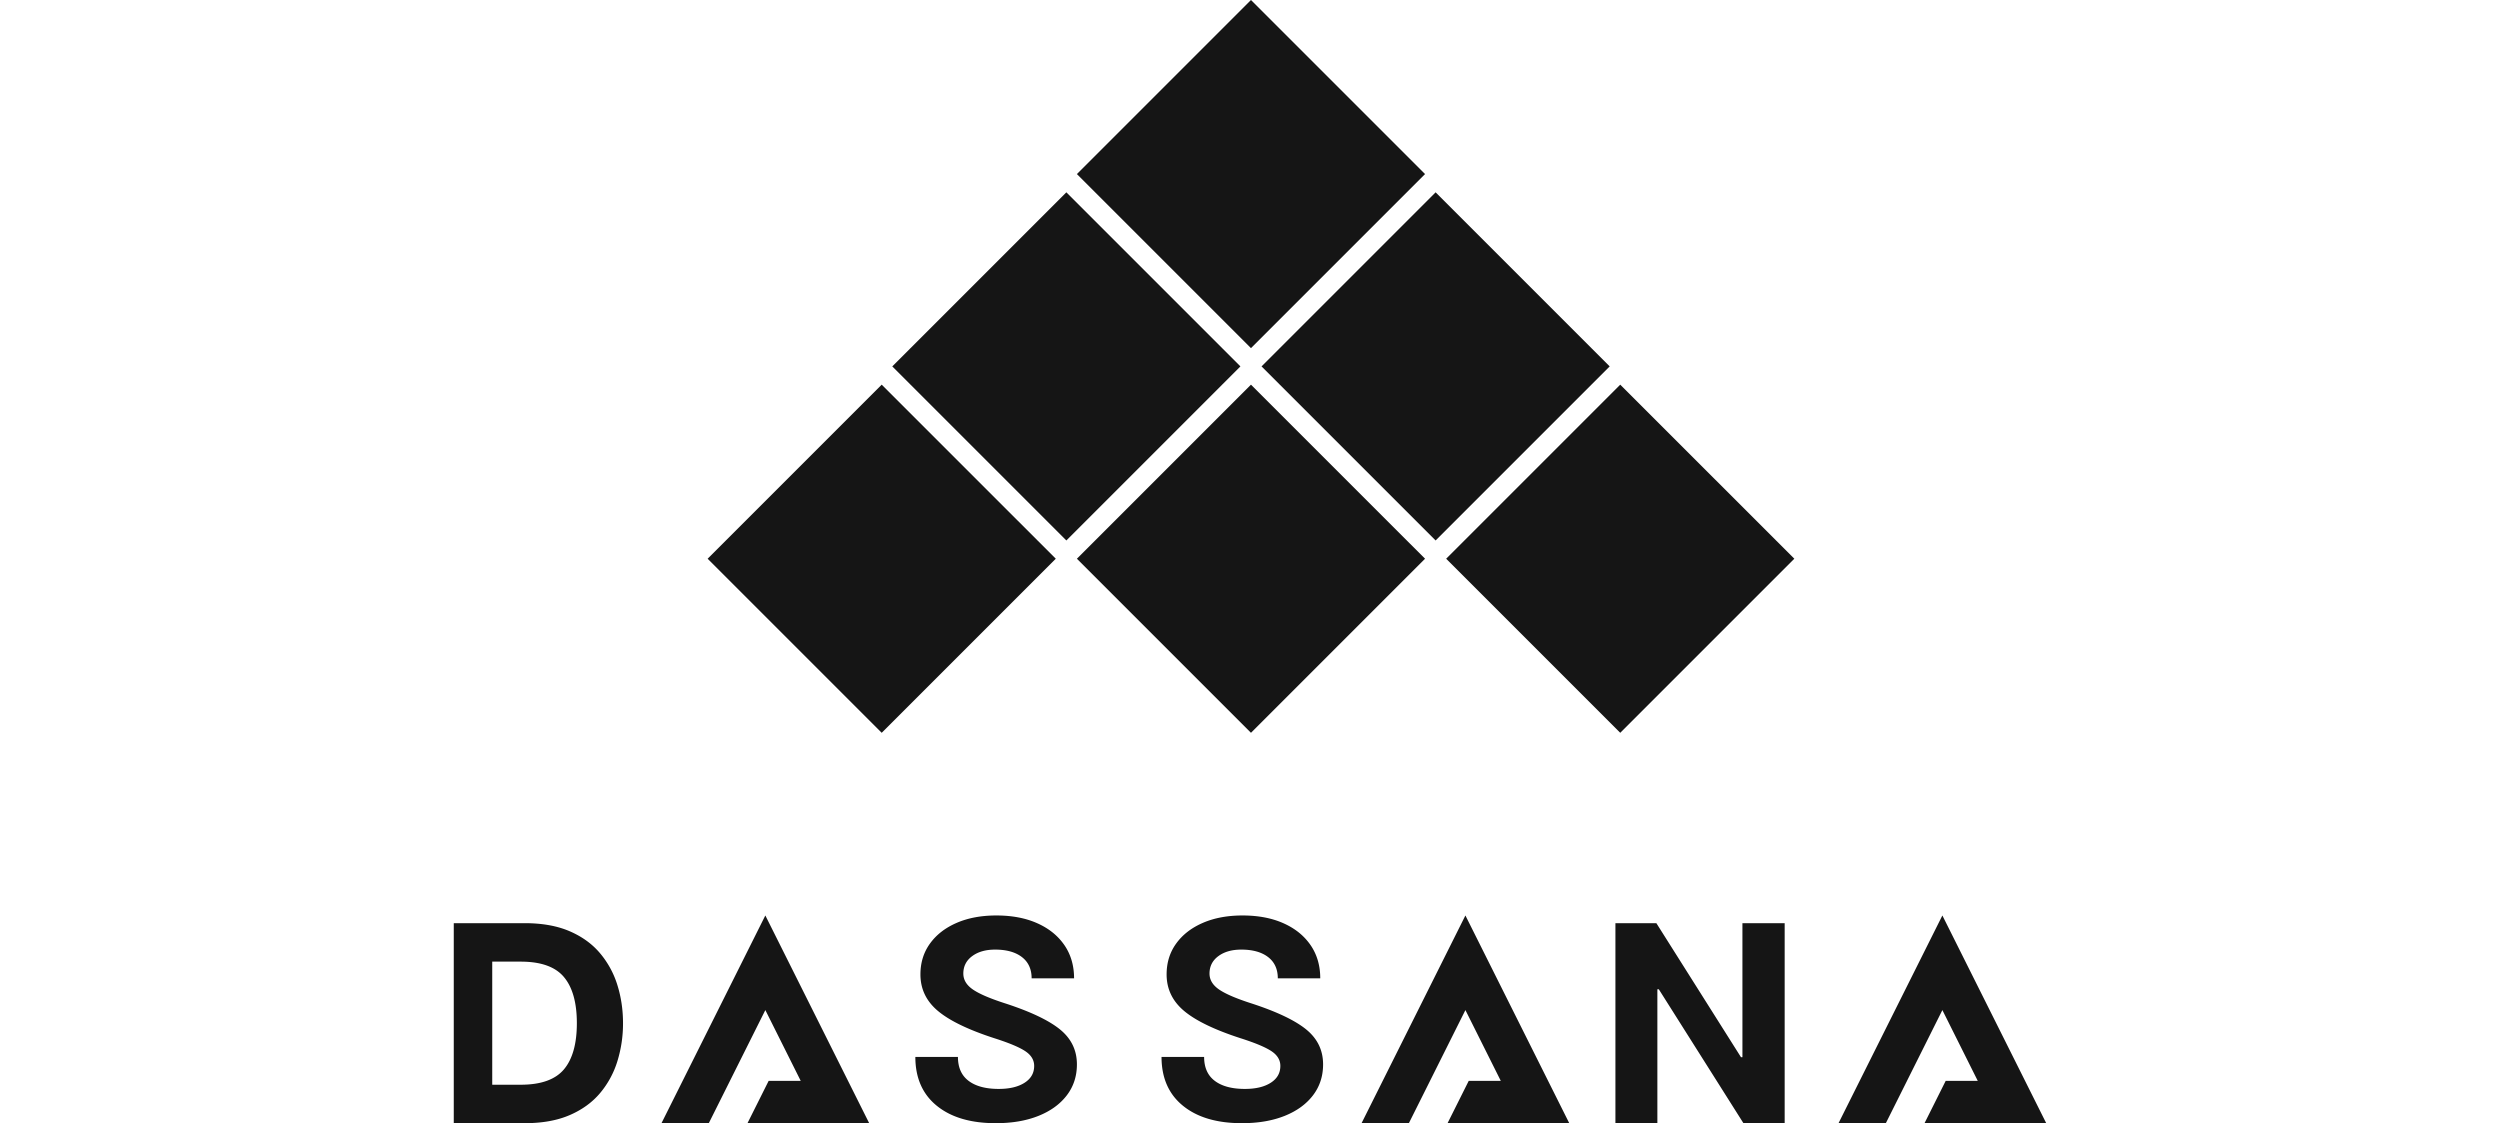
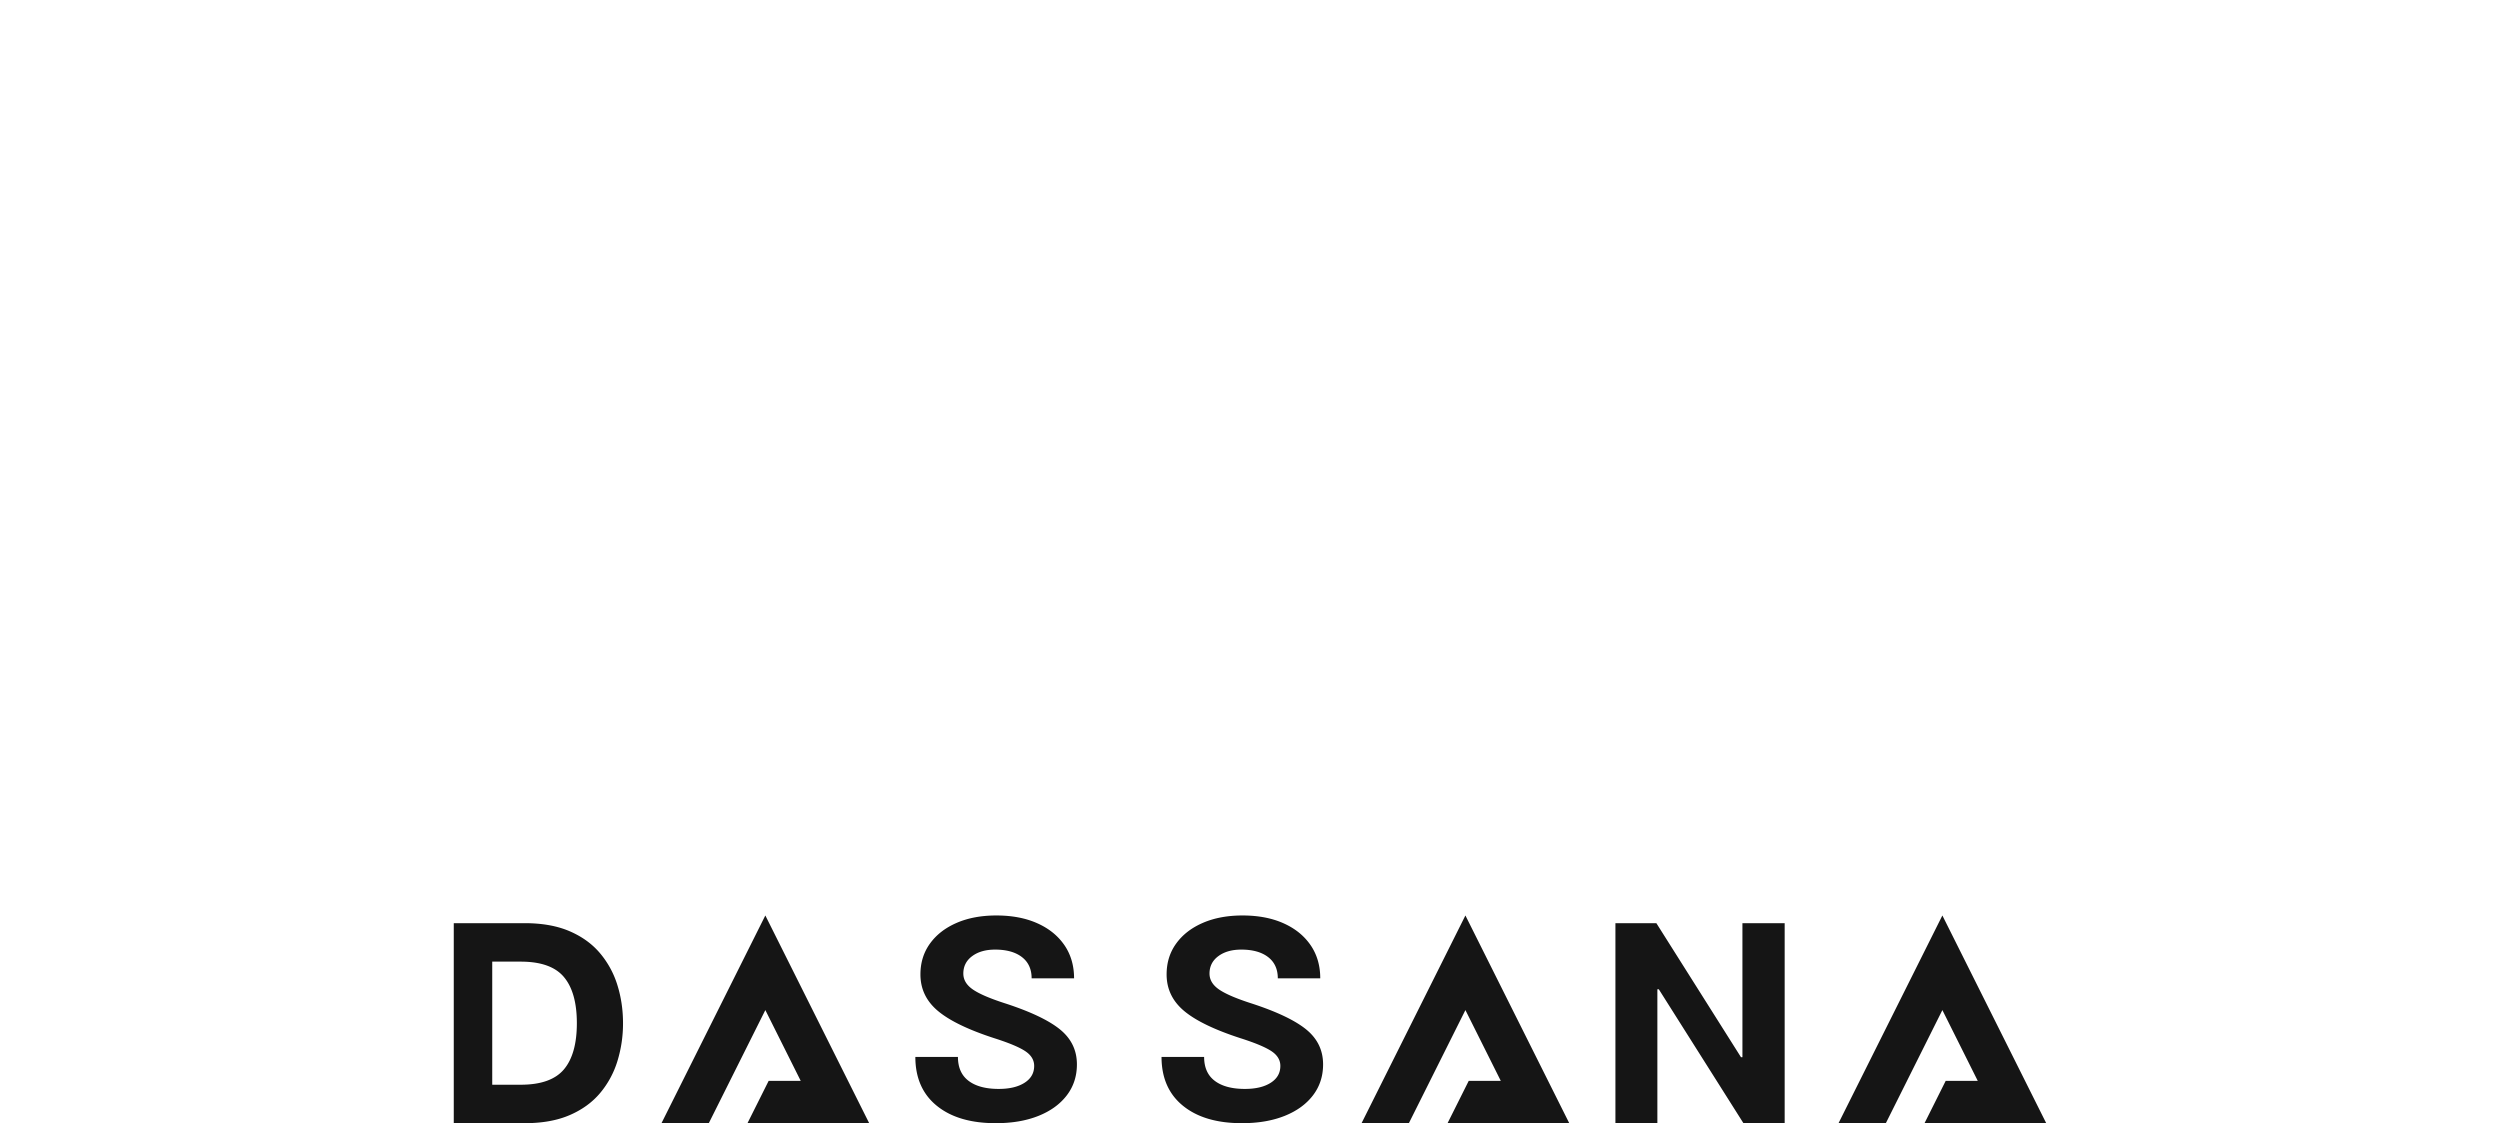
<svg xmlns="http://www.w3.org/2000/svg" height="93" viewBox="0 0 207 146">
  <g fill="#151515" fillRule="evenodd">
    <path fillRule="nonzero" d="M9.213 146c2.28 0 4.23-.35 5.849-1.048 1.618-.698 2.937-1.653 3.956-2.865a11.826 11.826 0 0 0 2.256-4.163A16.56 16.56 0 0 0 22 133c0-1.73-.242-3.375-.726-4.933a11.839 11.839 0 0 0-2.256-4.154c-1.02-1.212-2.338-2.167-3.956-2.865-1.619-.699-3.568-1.048-5.85-1.048H0v26h9.213Zm-.508-5H5v-16h3.705c2.625 0 4.497.668 5.616 2.004C15.441 128.34 16 130.34 16 133c0 2.672-.56 4.674-1.679 6.004-1.12 1.33-2.991 1.996-5.616 1.996Zm61.746 5c2.111 0 3.957-.315 5.537-.944 1.58-.63 2.81-1.518 3.691-2.667.88-1.149 1.321-2.493 1.321-4.033 0-1.82-.719-3.323-2.156-4.509-1.438-1.185-3.795-2.315-7.072-3.39-1.994-.636-3.415-1.241-4.264-1.815-.848-.575-1.272-1.271-1.272-2.09 0-.941.382-1.696 1.146-2.264.764-.568 1.761-.852 2.992-.852 1.476 0 2.635.324 3.477.971.842.648 1.263 1.57 1.263 2.768h5.517c0-1.662-.421-3.104-1.263-4.326-.842-1.222-2.017-2.169-3.526-2.84-1.509-.673-3.28-1.009-5.313-1.009-1.955 0-3.675.32-5.158.962-1.482.642-2.638 1.537-3.467 2.686-.83 1.148-1.244 2.486-1.244 4.014 0 1.894.758 3.476 2.273 4.747 1.516 1.271 3.97 2.457 7.363 3.556 1.878.6 3.205 1.155 3.982 1.668.778.514 1.166 1.155 1.166 1.925 0 .929-.418 1.659-1.253 2.19-.835.532-1.952.798-3.351.798-1.684 0-2.988-.348-3.914-1.045-.926-.697-1.39-1.735-1.39-3.116H60c0 2.725.93 4.842 2.788 6.351C64.646 145.246 67.2 146 70.45 146Zm32 0c2.111 0 3.957-.315 5.537-.944 1.58-.63 2.81-1.518 3.691-2.667.88-1.149 1.321-2.493 1.321-4.033 0-1.82-.719-3.323-2.156-4.509-1.438-1.185-3.795-2.315-7.072-3.39-1.994-.636-3.415-1.241-4.264-1.815-.848-.575-1.272-1.271-1.272-2.09 0-.941.382-1.696 1.146-2.264.764-.568 1.761-.852 2.992-.852 1.476 0 2.635.324 3.477.971.842.648 1.263 1.57 1.263 2.768h5.517c0-1.662-.421-3.104-1.263-4.326-.842-1.222-2.017-2.169-3.526-2.84-1.509-.673-3.28-1.009-5.313-1.009-1.955 0-3.675.32-5.158.962-1.482.642-2.638 1.537-3.467 2.686-.83 1.148-1.244 2.486-1.244 4.014 0 1.894.758 3.476 2.273 4.747 1.516 1.271 3.97 2.457 7.363 3.556 1.878.6 3.205 1.155 3.982 1.668.778.514 1.166 1.155 1.166 1.925 0 .929-.418 1.659-1.253 2.19-.835.532-1.952.798-3.351.798-1.684 0-2.988-.348-3.914-1.045-.926-.697-1.39-1.735-1.39-3.116H92c0 2.725.93 4.842 2.788 6.351 1.858 1.51 4.413 2.264 7.663 2.264Zm53.87-26 11 17.423h.188V120H173v26h-5.359l-11-17.405h-.188V146H151v-26h5.321ZM40.5 119 54 146H38.179l2.751-5.5h4.17l-4.6-9.202-4.601 9.202h.001l-2.75 5.5H27l13.5-27Zm91 0 13.5 27h-15.821l2.751-5.5h4.17l-4.6-9.202-4.601 9.202h.001l-2.75 5.5H118l13.5-27Zm62 0 13.5 27h-15.821l2.751-5.5h4.17l-4.6-9.202-4.601 9.202h.001l-2.75 5.5H180l13.5-27Z" />
-     <path d="m103.627 50 22.628 22.627-22.628 22.628L81 72.627 103.627 50Zm-48 0 22.628 22.627-22.628 22.628L33 72.627 55.627 50Zm96 0 22.628 22.627-22.628 22.628L129 72.627 151.627 50Zm-72-25 22.628 22.627-22.628 22.628L57 47.627 79.627 25Zm48 0 22.628 22.627-22.628 22.628L105 47.627 127.627 25Zm-24-25 22.628 22.627-22.628 22.628L81 22.627 103.627 0Z" />
  </g>
</svg>